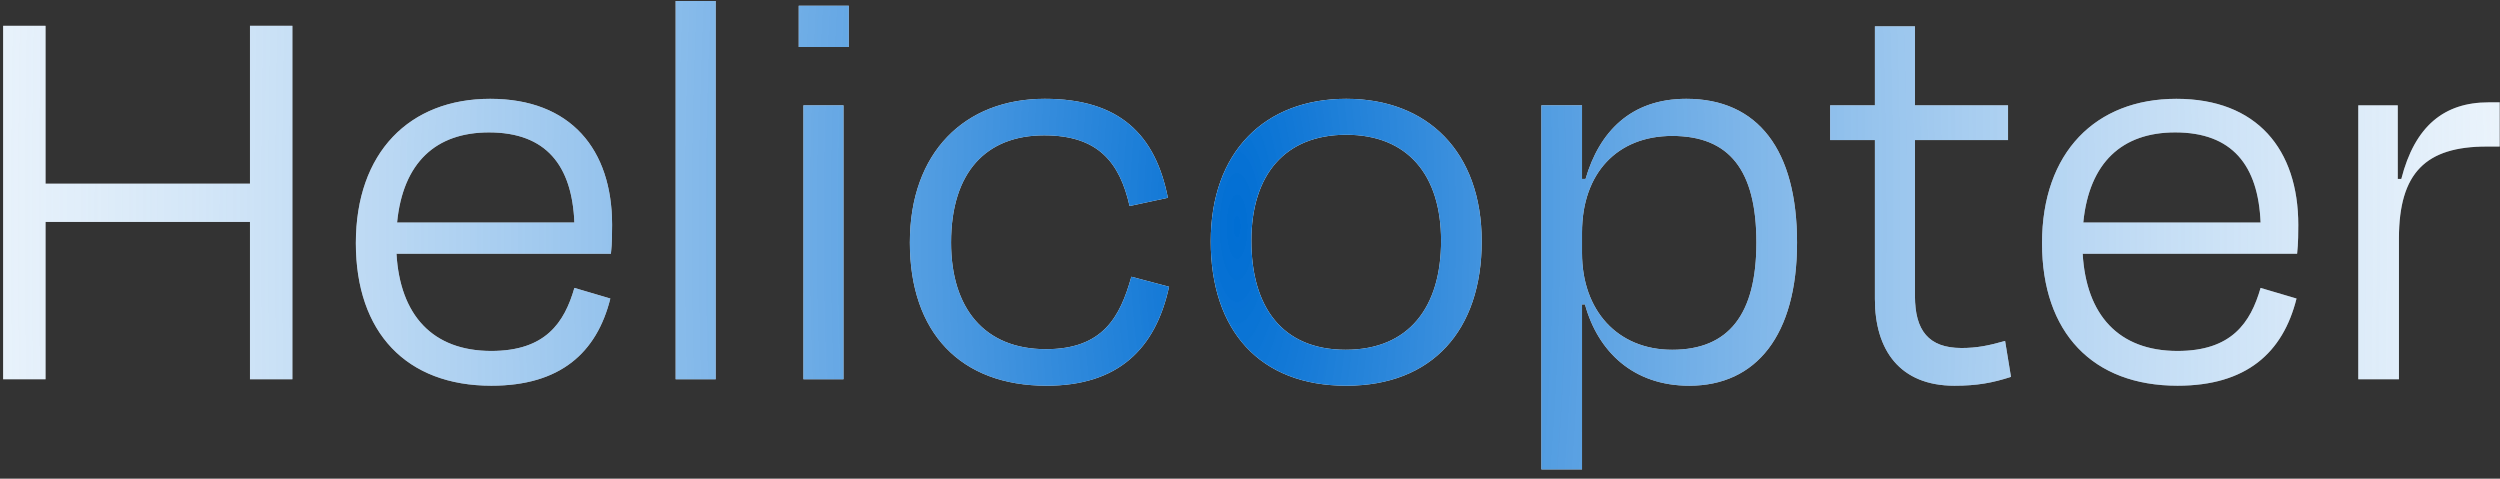
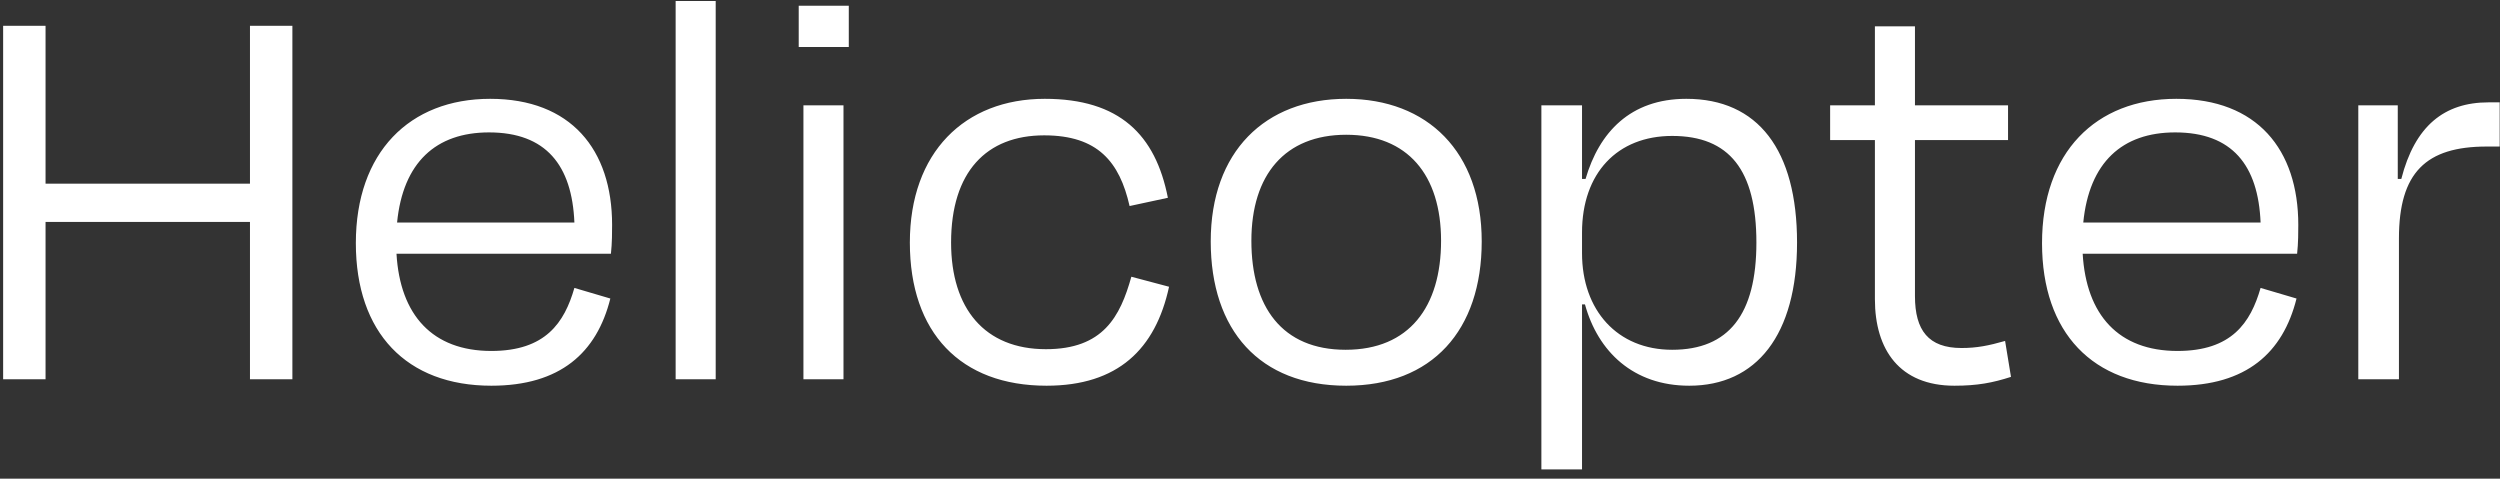
<svg xmlns="http://www.w3.org/2000/svg" width="679" height="130px" viewBox="0 0 679 130" fill="none" preserveAspectRatio="xMinYMid meet">
  <rect x="0" y="0" width="679" height="130" fill="#333333" stroke="none" />
  <path d="M79.412 103V7H67.892V49.88H12.372V7H0.852V103H12.372V60.28H67.892V103H79.412ZM132.807 35.96C148.327 35.96 155.367 44.92 156.007 60.44H107.847C109.447 44.12 118.407 35.96 132.807 35.96ZM133.447 104.76C152.167 104.76 162.087 95.8 165.767 81.08L156.007 78.2C153.287 87.64 148.167 95.32 133.447 95.32C117.447 95.32 108.647 85.56 107.687 68.92H165.927C166.247 66.04 166.247 62.84 166.247 61.08C166.247 40.6 155.047 26.84 133.127 26.84C111.207 26.84 96.647 41.4 96.647 66.04C96.647 90.36 110.407 104.76 133.447 104.76ZM194.384 0.28H183.504V103H194.384V0.28ZM230.531 12.76V1.56H216.931V12.76H230.531ZM229.091 103V28.6H218.211V103H229.091ZM306.796 55.96L317.196 53.72C313.836 36.6 304.076 26.84 283.756 26.84C261.996 26.84 247.116 41.4 247.116 65.88C247.116 90.36 260.876 104.76 284.236 104.76C303.596 104.76 313.836 94.84 317.516 77.88L307.276 75.16C304.236 86.04 299.596 94.84 284.076 94.84C267.436 94.84 258.316 83.8 258.316 65.88C258.316 46.68 267.916 36.76 283.596 36.76C298.156 36.76 304.076 43.96 306.796 55.96ZM365.634 104.76C388.994 104.76 402.434 89.72 402.434 65.56C402.434 41.24 387.714 26.84 365.634 26.84C343.554 26.84 328.834 41.24 328.834 65.56C328.834 89.72 342.114 104.76 365.634 104.76ZM365.634 36.6C382.274 36.6 391.394 47.48 391.394 65.4C391.394 83.32 382.754 95 365.474 95C348.194 95 339.874 83.32 339.874 65.4C339.874 47.48 348.994 36.6 365.634 36.6ZM454.158 95C439.278 95 429.678 84.28 429.678 68.76V63.16C429.678 47 439.278 36.92 454.158 36.92C469.678 36.92 477.038 46.2 477.038 65.88C477.038 85.4 469.518 95 454.158 95ZM488.078 65.88C488.078 40.76 477.518 26.84 457.998 26.84C442.798 26.84 434.318 35.96 430.638 48.6H429.678V28.6H418.638V127.48H429.678V82.68H430.478C433.998 95.48 443.598 104.76 458.798 104.76C477.038 104.76 488.078 91 488.078 65.88ZM509.223 81.24C509.223 95 515.943 104.76 530.823 104.76C537.063 104.76 541.223 103.96 546.183 102.36L544.583 92.6C540.103 93.88 536.903 94.52 532.743 94.52C523.783 94.52 520.103 89.72 520.103 80.44V38.04H545.383V28.6H520.103V7.16H509.223V28.6H497.063V38.04H509.223V81.24ZM590.776 35.96C606.296 35.96 613.336 44.92 613.976 60.44H565.816C567.416 44.12 576.376 35.96 590.776 35.96ZM591.416 104.76C610.136 104.76 620.056 95.8 623.736 81.08L613.976 78.2C611.256 87.64 606.136 95.32 591.416 95.32C575.416 95.32 566.616 85.56 565.656 68.92H623.896C624.216 66.04 624.216 62.84 624.216 61.08C624.216 40.6 613.016 26.84 591.096 26.84C569.176 26.84 554.616 41.4 554.616 66.04C554.616 90.36 568.376 104.76 591.416 104.76ZM651.553 103V64.76C651.553 46.84 658.913 39.8 675.393 39.8H678.913V27.8H675.873C663.873 27.8 655.873 34.2 652.193 48.6H651.233V28.6H640.513V103H651.553Z" fill="white" />
-   <path d="M79.412 103V7H67.892V49.88H12.372V7H0.852V103H12.372V60.28H67.892V103H79.412ZM132.807 35.96C148.327 35.96 155.367 44.92 156.007 60.44H107.847C109.447 44.12 118.407 35.96 132.807 35.96ZM133.447 104.76C152.167 104.76 162.087 95.8 165.767 81.08L156.007 78.2C153.287 87.64 148.167 95.32 133.447 95.32C117.447 95.32 108.647 85.56 107.687 68.92H165.927C166.247 66.04 166.247 62.84 166.247 61.08C166.247 40.6 155.047 26.84 133.127 26.84C111.207 26.84 96.647 41.4 96.647 66.04C96.647 90.36 110.407 104.76 133.447 104.76ZM194.384 0.28H183.504V103H194.384V0.28ZM230.531 12.76V1.56H216.931V12.76H230.531ZM229.091 103V28.6H218.211V103H229.091ZM306.796 55.96L317.196 53.72C313.836 36.6 304.076 26.84 283.756 26.84C261.996 26.84 247.116 41.4 247.116 65.88C247.116 90.36 260.876 104.76 284.236 104.76C303.596 104.76 313.836 94.84 317.516 77.88L307.276 75.16C304.236 86.04 299.596 94.84 284.076 94.84C267.436 94.84 258.316 83.8 258.316 65.88C258.316 46.68 267.916 36.76 283.596 36.76C298.156 36.76 304.076 43.96 306.796 55.96ZM365.634 104.76C388.994 104.76 402.434 89.72 402.434 65.56C402.434 41.24 387.714 26.84 365.634 26.84C343.554 26.84 328.834 41.24 328.834 65.56C328.834 89.72 342.114 104.76 365.634 104.76ZM365.634 36.6C382.274 36.6 391.394 47.48 391.394 65.4C391.394 83.32 382.754 95 365.474 95C348.194 95 339.874 83.32 339.874 65.4C339.874 47.48 348.994 36.6 365.634 36.6ZM454.158 95C439.278 95 429.678 84.28 429.678 68.76V63.16C429.678 47 439.278 36.92 454.158 36.92C469.678 36.92 477.038 46.2 477.038 65.88C477.038 85.4 469.518 95 454.158 95ZM488.078 65.88C488.078 40.76 477.518 26.84 457.998 26.84C442.798 26.84 434.318 35.96 430.638 48.6H429.678V28.6H418.638V127.48H429.678V82.68H430.478C433.998 95.48 443.598 104.76 458.798 104.76C477.038 104.76 488.078 91 488.078 65.88ZM509.223 81.24C509.223 95 515.943 104.76 530.823 104.76C537.063 104.76 541.223 103.96 546.183 102.36L544.583 92.6C540.103 93.88 536.903 94.52 532.743 94.52C523.783 94.52 520.103 89.72 520.103 80.44V38.04H545.383V28.6H520.103V7.16H509.223V28.6H497.063V38.04H509.223V81.24ZM590.776 35.96C606.296 35.96 613.336 44.92 613.976 60.44H565.816C567.416 44.12 576.376 35.96 590.776 35.96ZM591.416 104.76C610.136 104.76 620.056 95.8 623.736 81.08L613.976 78.2C611.256 87.64 606.136 95.32 591.416 95.32C575.416 95.32 566.616 85.56 565.656 68.92H623.896C624.216 66.04 624.216 62.84 624.216 61.08C624.216 40.6 613.016 26.84 591.096 26.84C569.176 26.84 554.616 41.4 554.616 66.04C554.616 90.36 568.376 104.76 591.416 104.76ZM651.553 103V64.76C651.553 46.84 658.913 39.8 675.393 39.8H678.913V27.8H675.873C663.873 27.8 655.873 34.2 652.193 48.6H651.233V28.6H640.513V103H651.553Z" fill="url(#paint0_radial)" />
  <defs>
    <radialGradient id="paint0_radial" cx="0" cy="0" r="1" gradientUnits="userSpaceOnUse" gradientTransform="translate(336 61.5) scale(480.5 1534.11)">
      <stop stop-color="#006ED3" />
      <stop offset="1" stop-color="white" stop-opacity="0" />
    </radialGradient>
  </defs>
</svg>